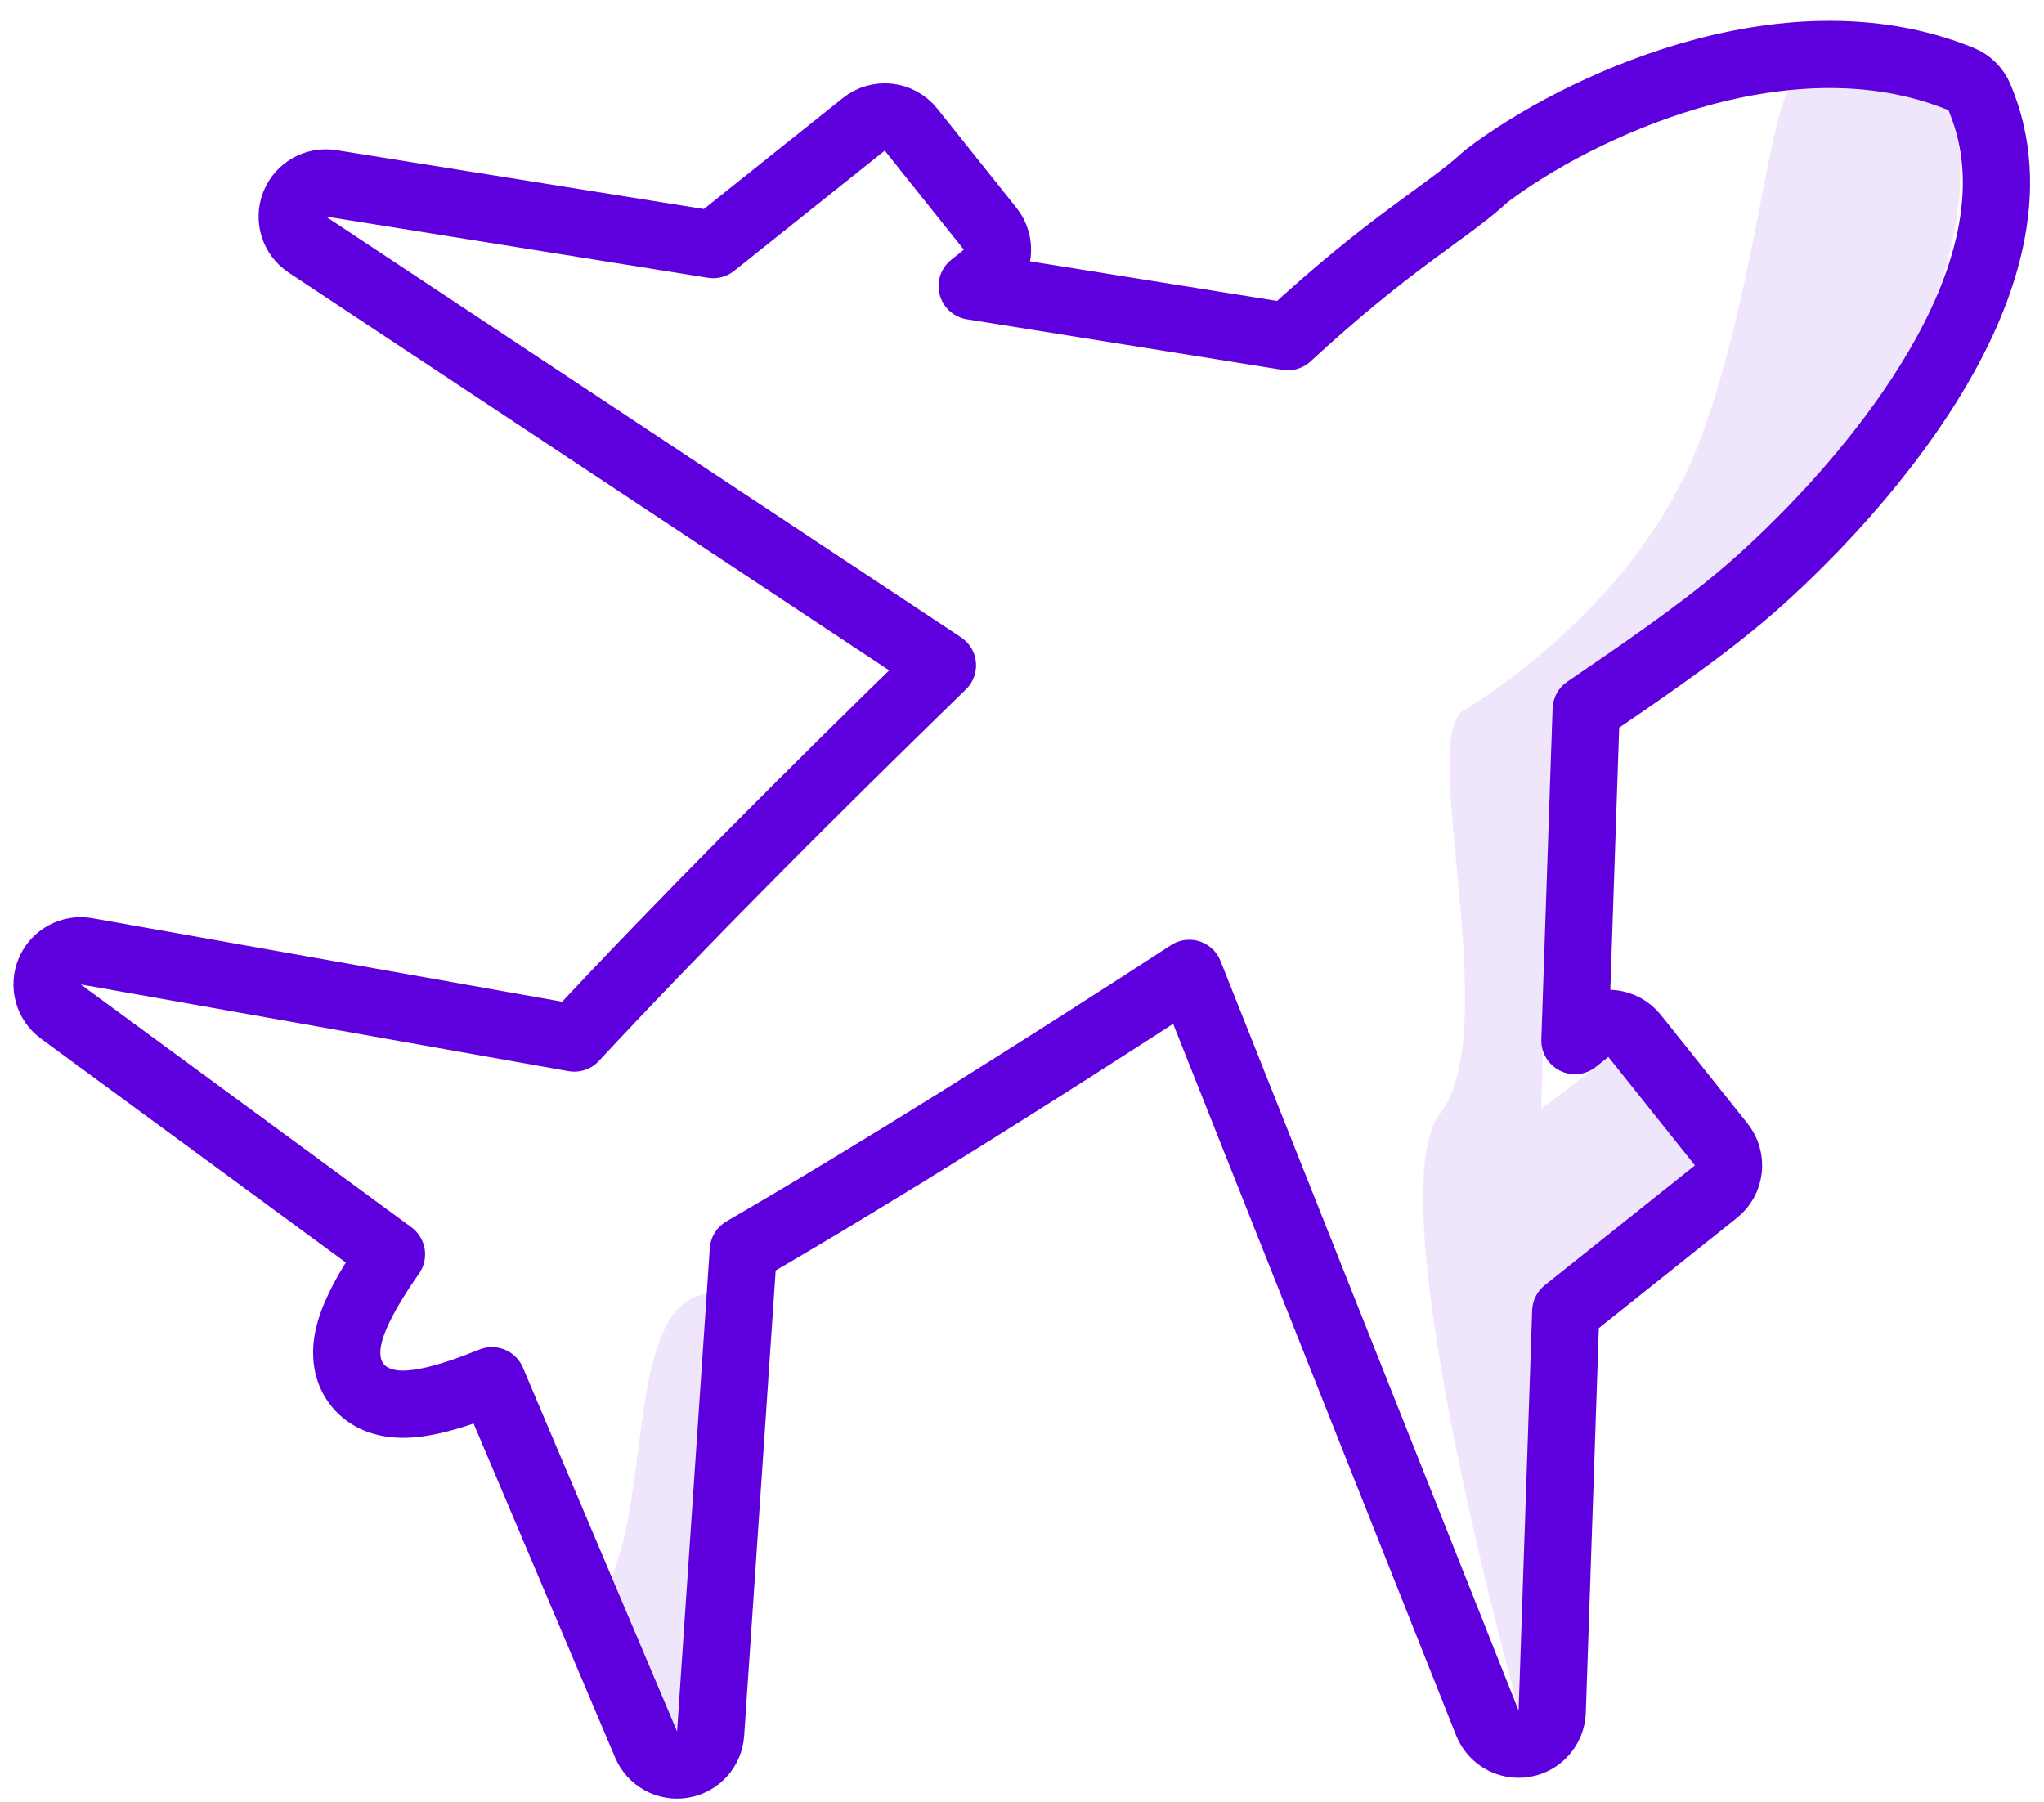
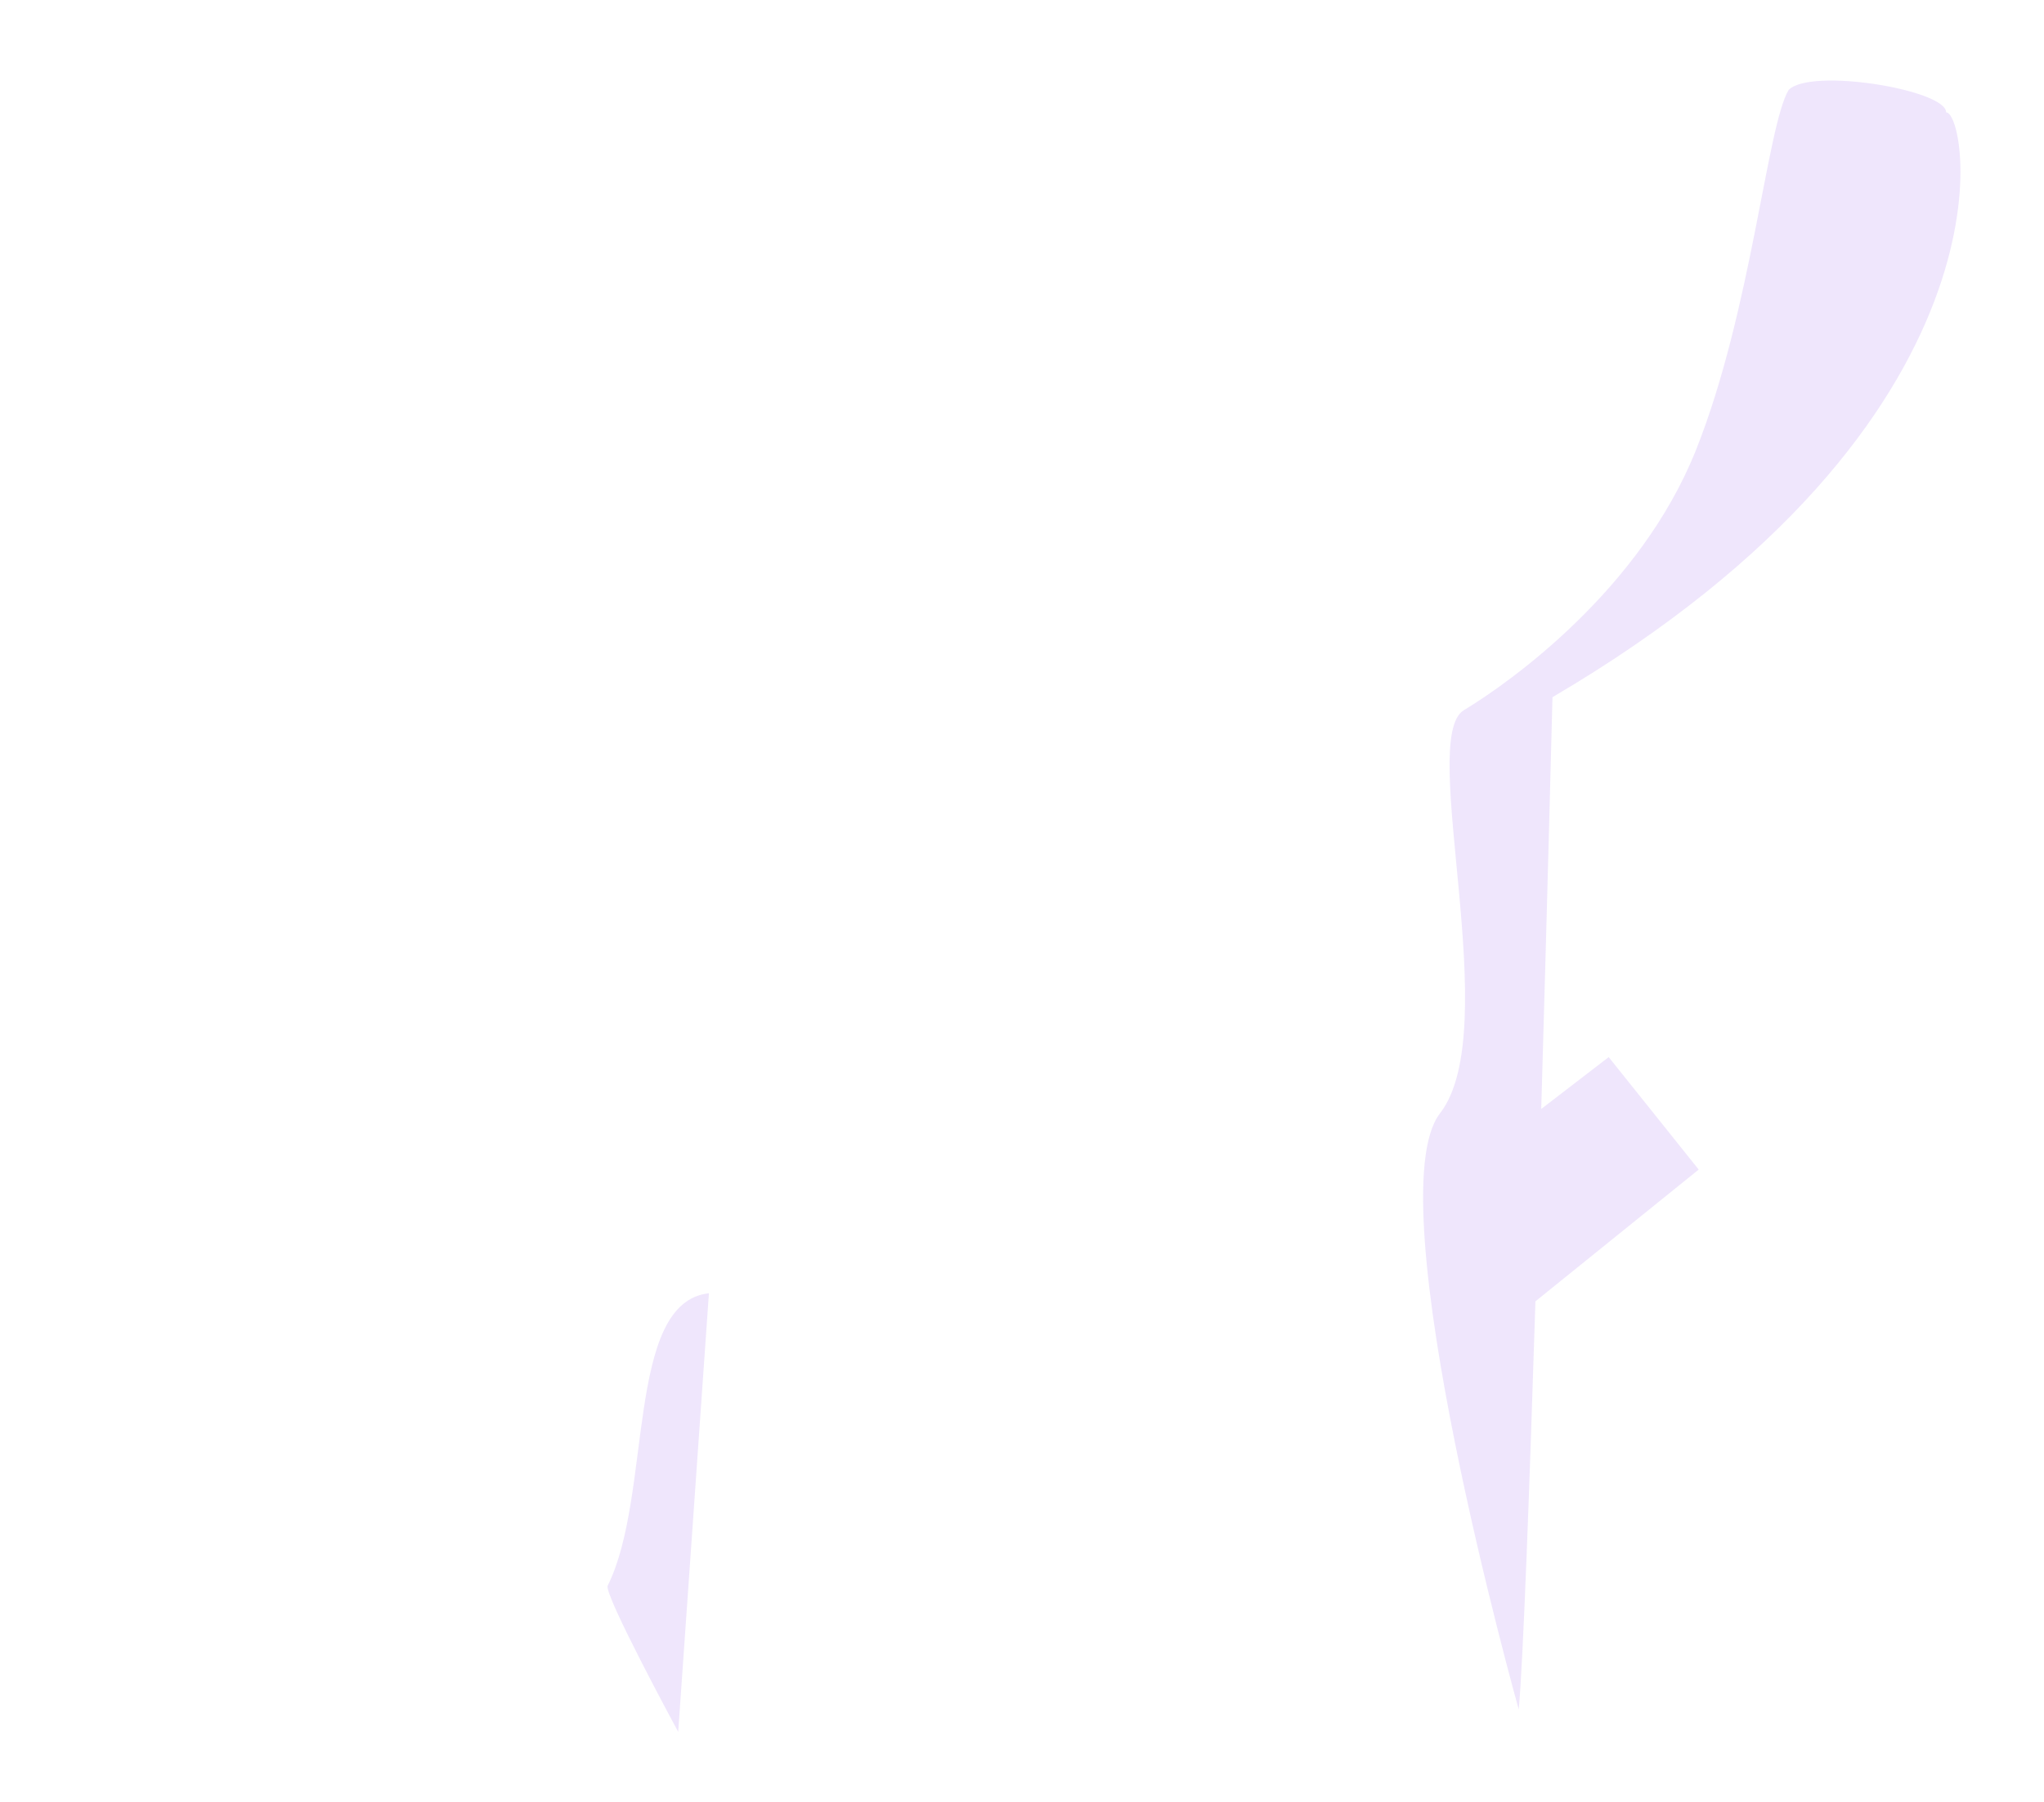
<svg xmlns="http://www.w3.org/2000/svg" width="76" height="67" viewBox="0 0 76 67" fill="none">
-   <path d="M47.881 12.518L36.147 10.637L36.619 10.261C36.878 10.054 37.044 9.753 37.081 9.423C37.118 9.094 37.022 8.763 36.816 8.504L33.874 4.82C33.444 4.28 32.657 4.192 32.118 4.623L26.518 9.094L12.313 6.817C11.732 6.724 11.165 7.049 10.951 7.597C10.737 8.145 10.934 8.769 11.425 9.094L35.042 24.738C30.141 29.504 25.26 34.391 21.354 38.595L3.219 35.371C2.647 35.269 2.08 35.575 1.851 36.109C1.622 36.643 1.792 37.265 2.26 37.609L14.556 46.639C14.049 47.365 13.638 48.032 13.356 48.617C13.153 49.039 12.983 49.486 12.919 49.925C12.856 50.355 12.871 50.969 13.289 51.493L13.289 51.493C13.708 52.017 14.303 52.167 14.736 52.201C15.178 52.236 15.652 52.169 16.108 52.065C16.739 51.92 17.476 51.669 18.292 51.338L24.024 64.864C24.25 65.397 24.811 65.705 25.382 65.609C25.953 65.513 26.383 65.038 26.422 64.461L27.639 46.493C32.613 43.61 38.474 39.923 44.219 36.191L55.303 64.064C55.522 64.614 56.096 64.935 56.679 64.834C57.262 64.732 57.694 64.236 57.714 63.645L58.218 48.764L63.801 44.308C64.06 44.101 64.226 43.8 64.263 43.47C64.3 43.141 64.204 42.81 63.998 42.551L60.779 38.519C60.348 37.98 59.561 37.892 59.022 38.322L58.56 38.691L58.977 26.381C63.363 23.4 64.876 22.211 66.971 20.116C68.042 19.045 70.338 16.616 72.055 13.677C73.739 10.796 75.073 7.067 73.595 3.605C73.466 3.303 73.223 3.064 72.918 2.939C69.588 1.577 65.948 1.907 62.833 2.816C59.71 3.727 56.96 5.263 55.295 6.527C55.265 6.55 55.236 6.574 55.208 6.6C54.651 7.109 54.078 7.526 53.314 8.084C53.033 8.29 52.725 8.514 52.383 8.769C51.231 9.627 49.798 10.753 47.881 12.518Z" stroke="#5E00DD" stroke-width="2.5" stroke-linejoin="round" />
  <path d="M72.361 4.177C72.36 3.341 67.344 2.505 66.507 3.341C65.695 4.693 65.128 11.548 63.059 16.735C60.989 21.923 56.157 25.364 54.428 26.407C52.7 27.449 55.962 38.281 53.542 41.396C51.123 44.511 56.47 63.56 56.47 63.56C56.637 61.725 56.87 55.367 57.09 48.386L63.161 43.487L59.815 39.305L57.306 41.234C57.543 33.103 57.724 25.923 57.724 25.923C75.238 15.636 73.197 4.177 72.361 4.177Z" fill="#5E00DD" fill-opacity="0.1" />
  <path d="M26.359 48.086C23.24 48.422 24.268 55.614 22.595 58.958C22.439 59.269 25.217 64.394 25.217 64.394L26.359 48.086Z" fill="#5E00DD" fill-opacity="0.1" />
</svg>